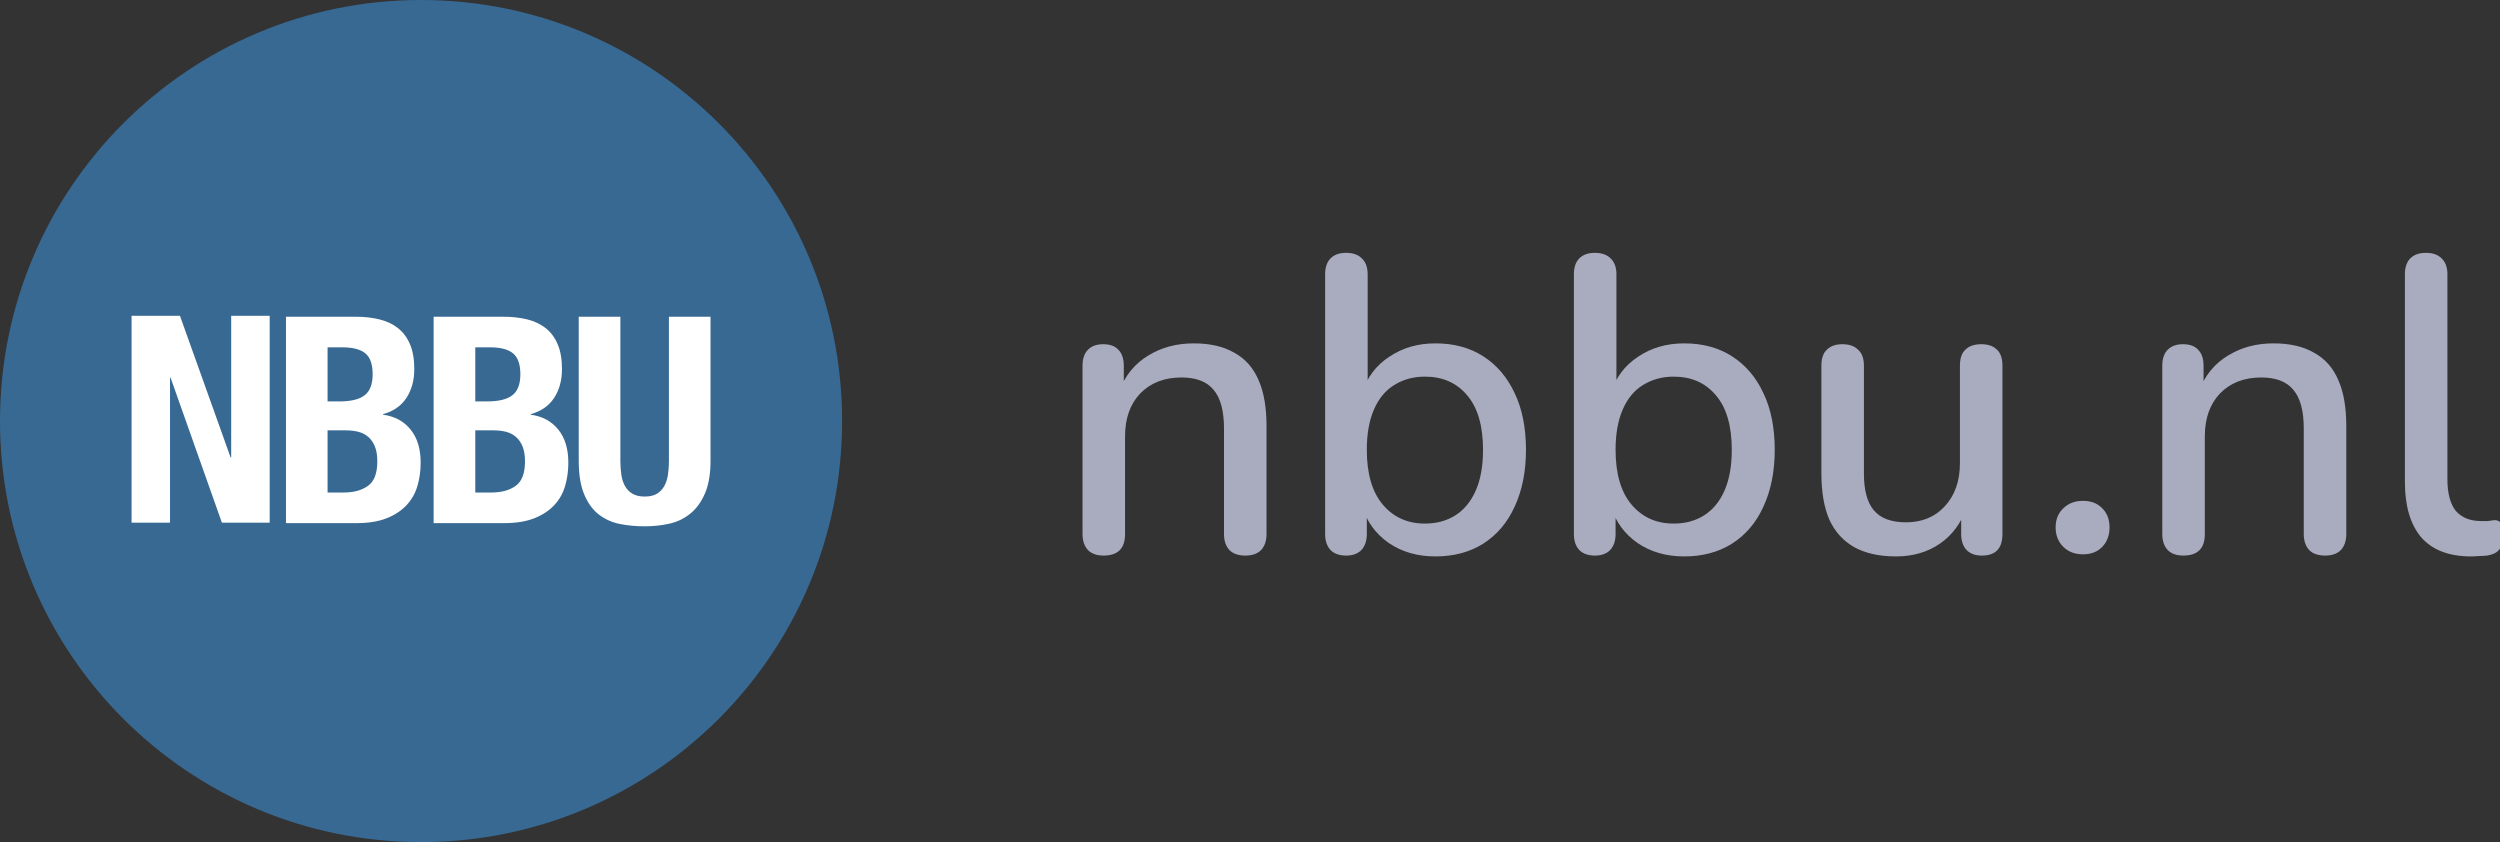
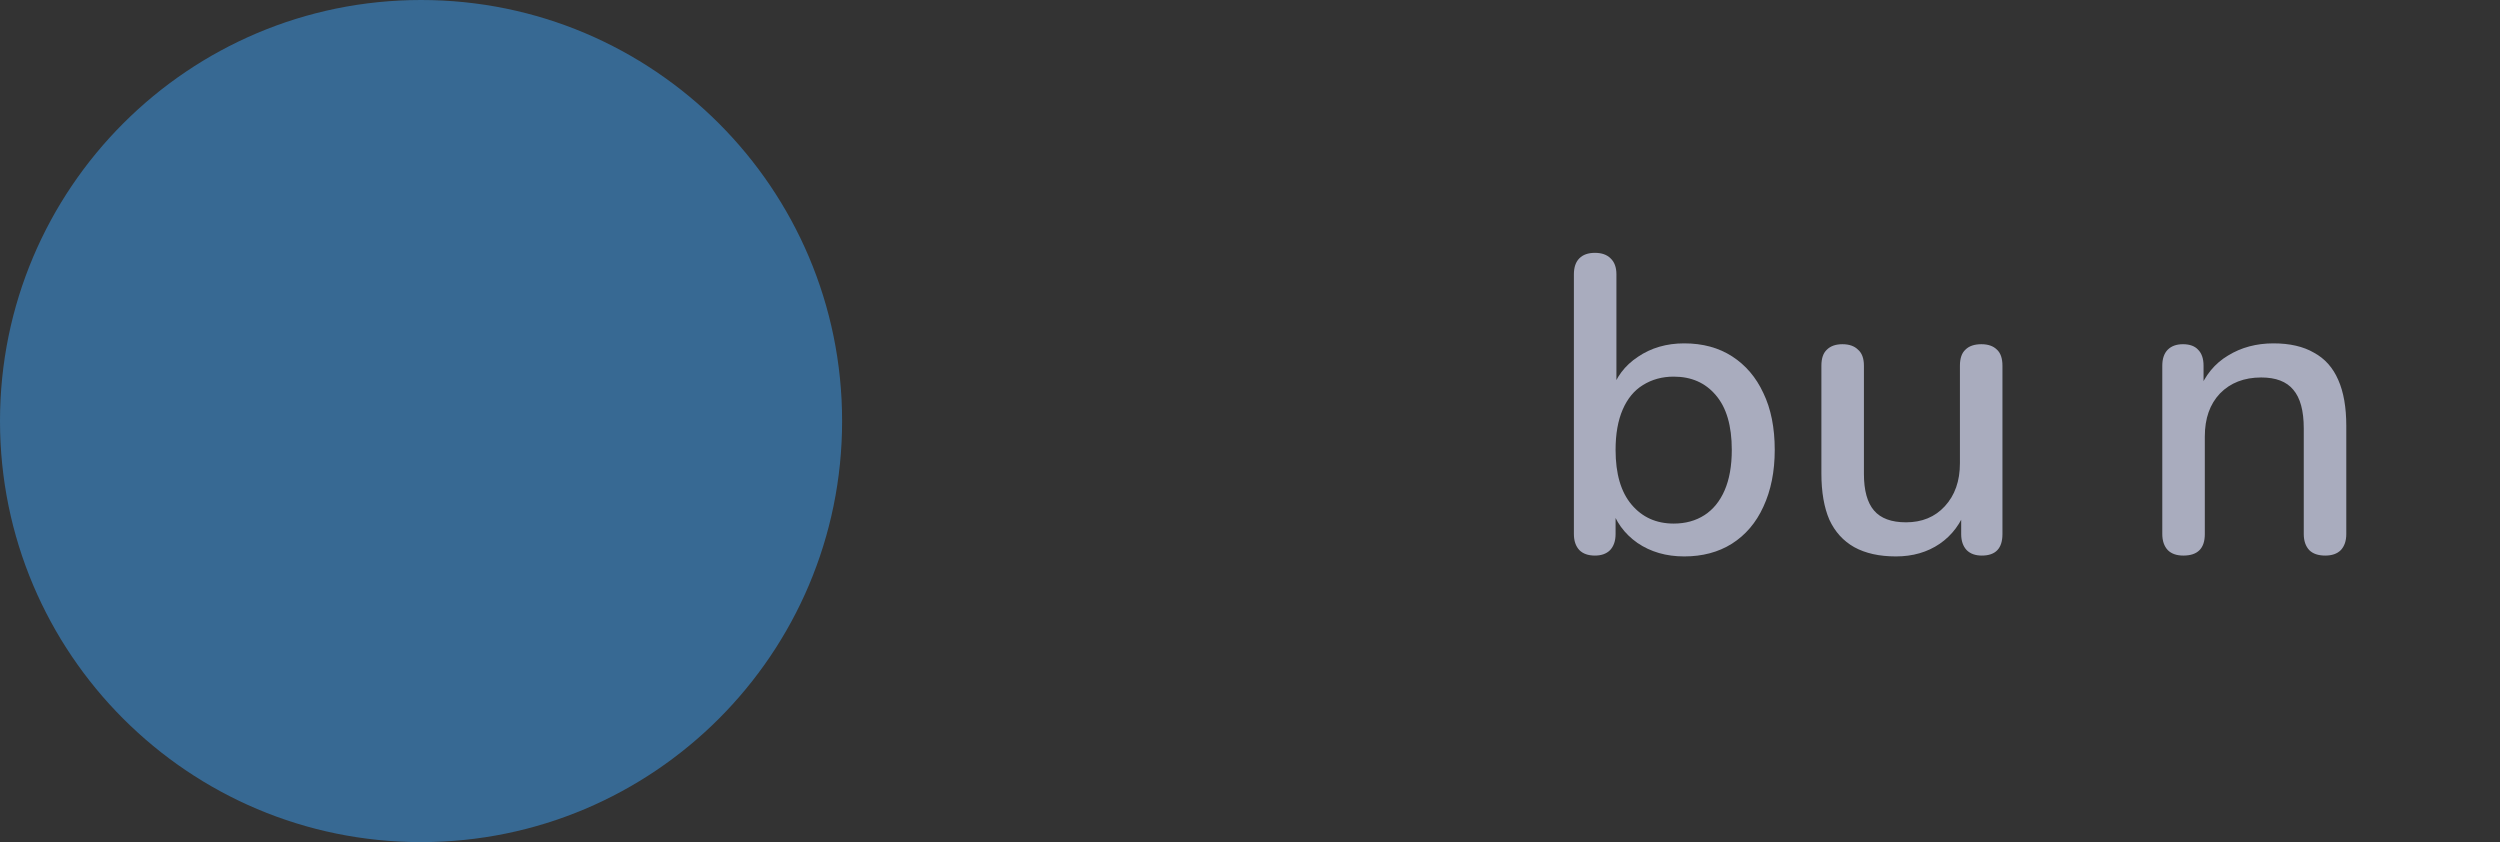
<svg xmlns="http://www.w3.org/2000/svg" width="95" height="32" viewBox="0 0 95 32" fill="none">
  <rect x="0" y="0" width="95" height="32" fill="#333333" stroke="none" />
  <g clip-path="url(#clip0_1_2)">
-     <path d="M16 32C24.837 32 32 24.837 32 16C32 7.163 24.837 0 16 0C7.163 0 0 7.163 0 16C0 24.837 7.163 32 16 32Z" fill="#376993" />
+     <path d="M16 32C24.837 32 32 24.837 32 16C32 7.163 24.837 0 16 0C7.163 0 0 7.163 0 16C0 24.837 7.163 32 16 32" fill="#376993" />
    <g clip-path="url(#clip1_1_2)">
      <path fill-rule="evenodd" clip-rule="evenodd" d="M23.574 12.036V17.506C23.574 17.704 23.587 17.885 23.612 18.05C23.637 18.214 23.685 18.358 23.755 18.479C23.825 18.6 23.92 18.695 24.04 18.765C24.162 18.834 24.314 18.869 24.496 18.869C24.687 18.869 24.841 18.834 24.958 18.765C25.075 18.695 25.168 18.6 25.238 18.479C25.307 18.358 25.354 18.214 25.381 18.05C25.406 17.885 25.419 17.704 25.419 17.506V12.036H27V17.506C27 18.004 26.931 18.416 26.792 18.742C26.653 19.068 26.466 19.327 26.232 19.517C25.997 19.708 25.73 19.835 25.431 19.901C25.13 19.968 24.819 20 24.496 20C24.174 20 23.863 19.971 23.562 19.913C23.262 19.853 22.996 19.735 22.761 19.556C22.527 19.376 22.34 19.121 22.201 18.791C22.061 18.461 21.992 18.034 21.992 17.506V12.036H23.574ZM13.514 12.036C13.836 12.036 14.134 12.068 14.408 12.134C14.683 12.199 14.92 12.31 15.116 12.464C15.315 12.618 15.468 12.822 15.579 13.079C15.688 13.335 15.743 13.65 15.743 14.024C15.743 14.448 15.644 14.813 15.447 15.117C15.249 15.421 14.952 15.627 14.557 15.737V15.759C14.996 15.818 15.344 16.005 15.6 16.32C15.857 16.635 15.985 17.055 15.985 17.584C15.985 17.891 15.945 18.184 15.864 18.461C15.783 18.741 15.645 18.984 15.452 19.193C15.258 19.402 15.005 19.569 14.695 19.693C14.383 19.817 13.997 19.879 13.536 19.879H10.867V12.036H13.514ZM19.126 12.036C19.448 12.036 19.746 12.068 20.021 12.134C20.296 12.199 20.531 12.31 20.73 12.464C20.927 12.618 21.081 12.822 21.19 13.079C21.301 13.335 21.355 13.65 21.355 14.024C21.355 14.448 21.257 14.813 21.059 15.117C20.861 15.421 20.564 15.627 20.169 15.737V15.759C20.609 15.818 20.956 16.005 21.212 16.32C21.469 16.635 21.597 17.055 21.597 17.584C21.597 17.891 21.556 18.184 21.476 18.461C21.395 18.741 21.259 18.984 21.064 19.193C20.87 19.402 20.617 19.569 20.306 19.693C19.995 19.817 19.609 19.879 19.148 19.879H16.478V12.036H19.126H19.126ZM6.838 12L8.764 17.385H8.785V12H10.248V19.862H8.432L6.483 14.356H6.461V19.862H5V12H6.838ZM13.129 16.353H12.448V18.715H13.063C13.444 18.715 13.751 18.631 13.985 18.461C14.22 18.294 14.338 17.983 14.338 17.529C14.338 17.302 14.306 17.113 14.244 16.962C14.182 16.812 14.097 16.691 13.991 16.6C13.885 16.509 13.759 16.444 13.612 16.407C13.466 16.371 13.304 16.353 13.129 16.353V16.353ZM18.741 16.353H18.061V18.715H18.675C19.056 18.715 19.364 18.631 19.598 18.461C19.832 18.294 19.95 17.983 19.95 17.529C19.95 17.302 19.918 17.113 19.856 16.962C19.794 16.812 19.709 16.691 19.603 16.6C19.497 16.509 19.371 16.444 19.225 16.407C19.078 16.371 18.917 16.353 18.741 16.353V16.353ZM13.02 13.199H12.448V15.254H12.899C13.338 15.254 13.658 15.175 13.859 15.018C14.061 14.861 14.161 14.595 14.161 14.222C14.161 13.847 14.07 13.585 13.887 13.431C13.703 13.277 13.415 13.199 13.02 13.199V13.199ZM18.631 13.199H18.061V15.254H18.51C18.95 15.254 19.27 15.175 19.472 15.018C19.672 14.861 19.774 14.595 19.774 14.222C19.774 13.847 19.683 13.585 19.499 13.431C19.316 13.277 19.026 13.199 18.631 13.199H18.631Z" fill="white" />
    </g>
-     <path d="M41.936 21.112C41.68 21.112 41.483 21.043 41.344 20.904C41.205 20.755 41.136 20.552 41.136 20.296V13.896C41.136 13.629 41.205 13.427 41.344 13.288C41.483 13.149 41.675 13.08 41.92 13.08C42.176 13.08 42.368 13.149 42.496 13.288C42.635 13.427 42.704 13.629 42.704 13.896V15.144L42.528 14.856C42.763 14.259 43.131 13.811 43.632 13.512C44.133 13.203 44.709 13.048 45.36 13.048C45.979 13.048 46.491 13.165 46.896 13.4C47.312 13.624 47.621 13.971 47.824 14.44C48.027 14.899 48.128 15.48 48.128 16.184V20.296C48.128 20.552 48.059 20.755 47.92 20.904C47.781 21.043 47.584 21.112 47.328 21.112C47.061 21.112 46.859 21.043 46.72 20.904C46.581 20.755 46.512 20.552 46.512 20.296V16.28C46.512 15.608 46.379 15.117 46.112 14.808C45.856 14.499 45.451 14.344 44.896 14.344C44.245 14.344 43.723 14.547 43.328 14.952C42.944 15.357 42.752 15.901 42.752 16.584V20.296C42.752 20.84 42.48 21.112 41.936 21.112Z" fill="#A9ACBE" />
-     <path d="M54.547 21.144C53.864 21.144 53.272 20.973 52.771 20.632C52.269 20.28 51.933 19.816 51.763 19.24L51.939 18.952V20.296C51.939 20.552 51.869 20.755 51.731 20.904C51.592 21.043 51.4 21.112 51.155 21.112C50.899 21.112 50.701 21.043 50.563 20.904C50.424 20.755 50.355 20.552 50.355 20.296V10.424C50.355 10.157 50.424 9.955 50.563 9.816C50.701 9.677 50.899 9.608 51.155 9.608C51.411 9.608 51.608 9.677 51.747 9.816C51.896 9.955 51.971 10.157 51.971 10.424V14.904H51.779C51.949 14.339 52.285 13.891 52.787 13.56C53.288 13.219 53.875 13.048 54.547 13.048C55.251 13.048 55.859 13.213 56.371 13.544C56.883 13.875 57.277 14.339 57.555 14.936C57.843 15.533 57.987 16.253 57.987 17.096C57.987 17.917 57.843 18.637 57.555 19.256C57.277 19.864 56.877 20.333 56.355 20.664C55.843 20.984 55.24 21.144 54.547 21.144ZM54.147 19.896C54.595 19.896 54.984 19.789 55.315 19.576C55.645 19.363 55.901 19.048 56.083 18.632C56.264 18.216 56.355 17.704 56.355 17.096C56.355 16.179 56.152 15.485 55.747 15.016C55.352 14.547 54.819 14.312 54.147 14.312C53.709 14.312 53.32 14.419 52.979 14.632C52.648 14.835 52.392 15.144 52.211 15.56C52.029 15.976 51.939 16.488 51.939 17.096C51.939 18.003 52.141 18.696 52.547 19.176C52.952 19.656 53.485 19.896 54.147 19.896Z" fill="#A9ACBE" />
    <path d="M64 21.144C63.317 21.144 62.725 20.973 62.224 20.632C61.722 20.28 61.386 19.816 61.216 19.24L61.392 18.952V20.296C61.392 20.552 61.322 20.755 61.184 20.904C61.045 21.043 60.853 21.112 60.608 21.112C60.352 21.112 60.154 21.043 60.016 20.904C59.877 20.755 59.808 20.552 59.808 20.296V10.424C59.808 10.157 59.877 9.955 60.016 9.816C60.154 9.677 60.352 9.608 60.608 9.608C60.864 9.608 61.061 9.677 61.2 9.816C61.349 9.955 61.424 10.157 61.424 10.424V14.904H61.232C61.403 14.339 61.739 13.891 62.24 13.56C62.741 13.219 63.328 13.048 64 13.048C64.704 13.048 65.312 13.213 65.824 13.544C66.336 13.875 66.731 14.339 67.008 14.936C67.296 15.533 67.44 16.253 67.44 17.096C67.44 17.917 67.296 18.637 67.008 19.256C66.731 19.864 66.331 20.333 65.808 20.664C65.296 20.984 64.693 21.144 64 21.144ZM63.6 19.896C64.048 19.896 64.437 19.789 64.768 19.576C65.099 19.363 65.355 19.048 65.536 18.632C65.717 18.216 65.808 17.704 65.808 17.096C65.808 16.179 65.605 15.485 65.2 15.016C64.805 14.547 64.272 14.312 63.6 14.312C63.163 14.312 62.773 14.419 62.432 14.632C62.101 14.835 61.845 15.144 61.664 15.56C61.483 15.976 61.392 16.488 61.392 17.096C61.392 18.003 61.594 18.696 62 19.176C62.405 19.656 62.938 19.896 63.6 19.896Z" fill="#A9ACBE" />
    <path d="M72.045 21.144C71.416 21.144 70.888 21.027 70.461 20.792C70.045 20.557 69.73 20.211 69.517 19.752C69.314 19.283 69.213 18.696 69.213 17.992V13.896C69.213 13.619 69.282 13.416 69.421 13.288C69.56 13.149 69.757 13.08 70.013 13.08C70.269 13.08 70.466 13.149 70.605 13.288C70.754 13.416 70.829 13.619 70.829 13.896V18.008C70.829 18.637 70.957 19.101 71.213 19.4C71.469 19.699 71.874 19.848 72.429 19.848C73.037 19.848 73.528 19.645 73.901 19.24C74.285 18.824 74.477 18.28 74.477 17.608V13.896C74.477 13.619 74.546 13.416 74.685 13.288C74.824 13.149 75.026 13.08 75.293 13.08C75.549 13.08 75.746 13.149 75.885 13.288C76.024 13.416 76.093 13.619 76.093 13.896V20.296C76.093 20.84 75.832 21.112 75.309 21.112C75.064 21.112 74.872 21.043 74.733 20.904C74.594 20.755 74.525 20.552 74.525 20.296V18.936L74.733 19.288C74.52 19.885 74.178 20.344 73.709 20.664C73.24 20.984 72.685 21.144 72.045 21.144Z" fill="#A9ACBE" />
-     <path d="M79.154 21.064C78.845 21.064 78.594 20.968 78.402 20.776C78.21 20.584 78.114 20.339 78.114 20.04C78.114 19.741 78.21 19.501 78.402 19.32C78.594 19.128 78.845 19.032 79.154 19.032C79.464 19.032 79.709 19.128 79.89 19.32C80.072 19.501 80.162 19.741 80.162 20.04C80.162 20.339 80.072 20.584 79.89 20.776C79.709 20.968 79.464 21.064 79.154 21.064Z" fill="#A9ACBE" />
    <path d="M82.967 21.112C82.711 21.112 82.514 21.043 82.375 20.904C82.237 20.755 82.167 20.552 82.167 20.296V13.896C82.167 13.629 82.237 13.427 82.375 13.288C82.514 13.149 82.706 13.08 82.951 13.08C83.207 13.08 83.399 13.149 83.527 13.288C83.666 13.427 83.735 13.629 83.735 13.896V15.144L83.559 14.856C83.794 14.259 84.162 13.811 84.663 13.512C85.165 13.203 85.741 13.048 86.391 13.048C87.01 13.048 87.522 13.165 87.927 13.4C88.343 13.624 88.653 13.971 88.855 14.44C89.058 14.899 89.159 15.48 89.159 16.184V20.296C89.159 20.552 89.09 20.755 88.951 20.904C88.813 21.043 88.615 21.112 88.359 21.112C88.093 21.112 87.89 21.043 87.751 20.904C87.613 20.755 87.543 20.552 87.543 20.296V16.28C87.543 15.608 87.41 15.117 87.143 14.808C86.887 14.499 86.482 14.344 85.927 14.344C85.277 14.344 84.754 14.547 84.359 14.952C83.975 15.357 83.783 15.901 83.783 16.584V20.296C83.783 20.84 83.511 21.112 82.967 21.112Z" fill="#A9ACBE" />
-     <path d="M93.898 21.144C93.066 21.144 92.437 20.904 92.01 20.424C91.594 19.933 91.386 19.229 91.386 18.312V10.424C91.386 10.157 91.455 9.955 91.594 9.816C91.733 9.677 91.93 9.608 92.186 9.608C92.442 9.608 92.639 9.677 92.778 9.816C92.927 9.955 93.002 10.157 93.002 10.424V18.216C93.002 18.749 93.109 19.149 93.322 19.416C93.546 19.672 93.866 19.8 94.282 19.8C94.378 19.8 94.463 19.8 94.538 19.8C94.613 19.789 94.687 19.779 94.762 19.768C94.89 19.757 94.981 19.795 95.034 19.88C95.087 19.955 95.114 20.115 95.114 20.36C95.114 20.584 95.066 20.76 94.97 20.888C94.874 21.005 94.719 21.08 94.506 21.112C94.41 21.123 94.309 21.128 94.202 21.128C94.095 21.139 93.994 21.144 93.898 21.144Z" fill="#A9ACBE" />
  </g>
  <defs>
    <clipPath id="clip0_1_2">
      <rect width="95" height="32" fill="white" />
    </clipPath>
    <clipPath id="clip1_1_2">
-       <rect width="22" height="8" fill="white" transform="translate(5 12)" />
-     </clipPath>
+       </clipPath>
  </defs>
</svg>